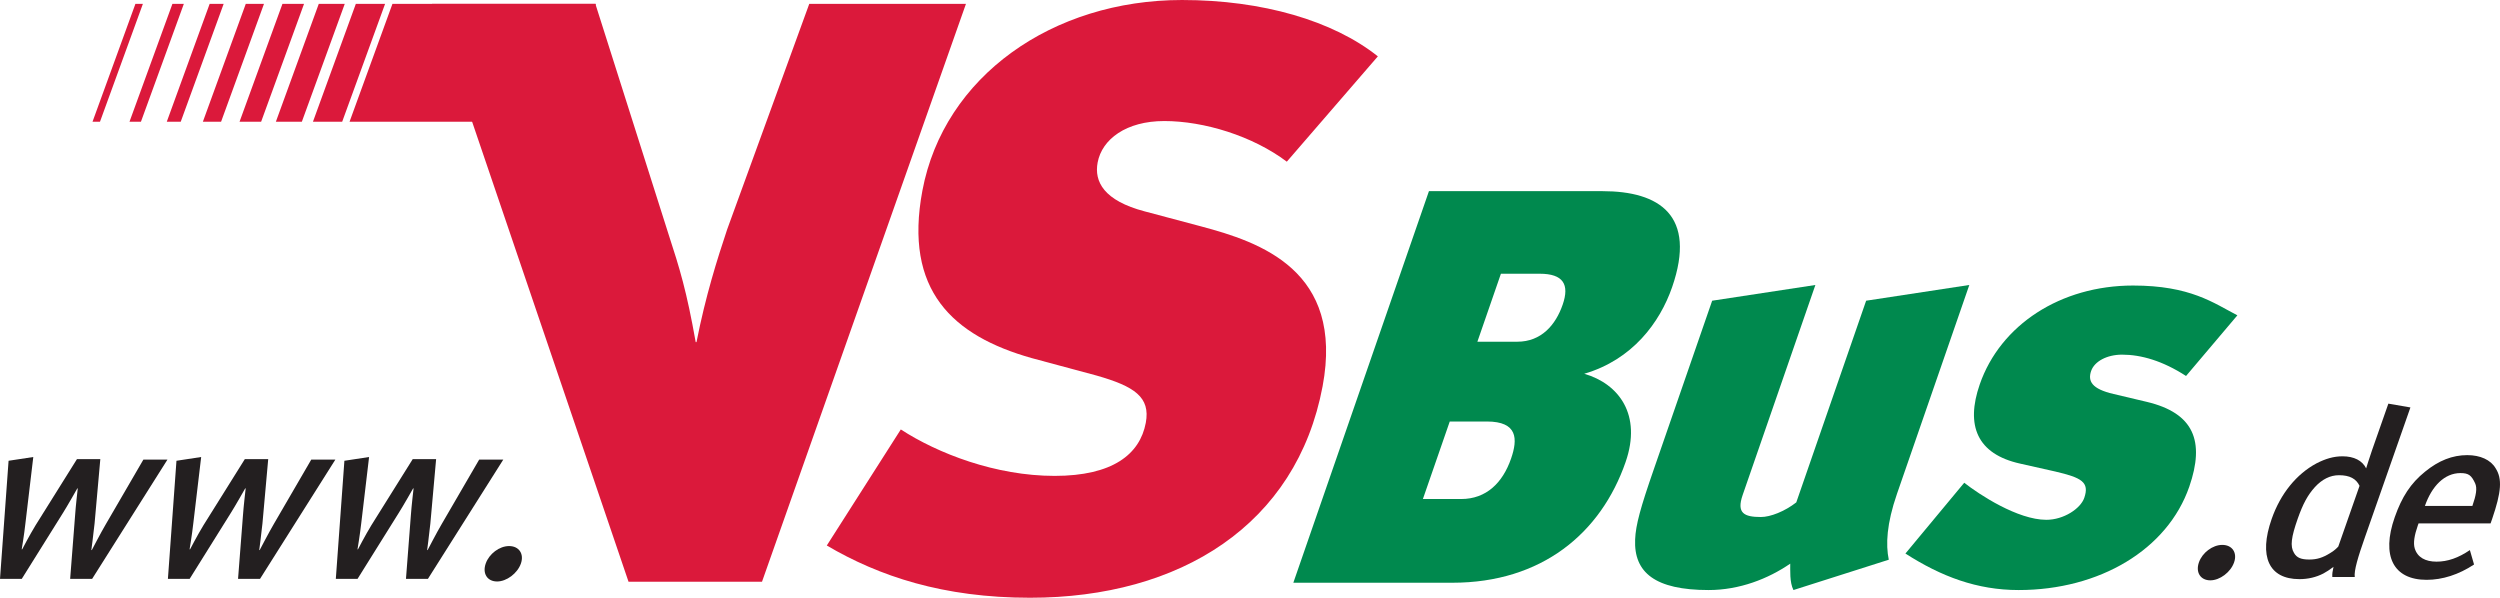
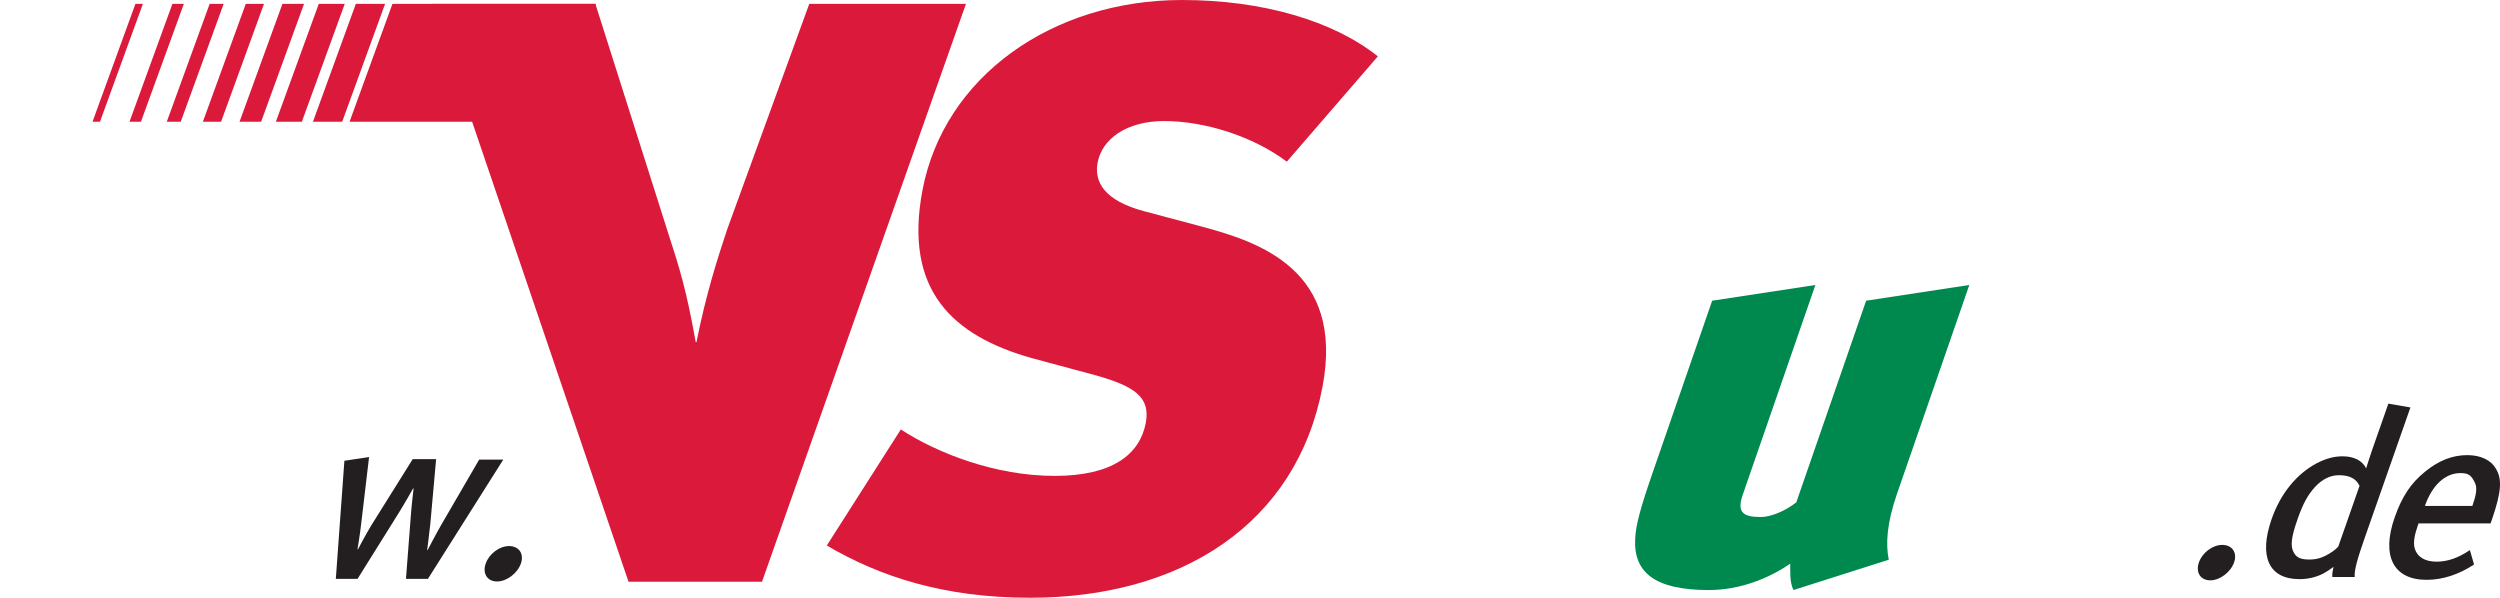
<svg xmlns="http://www.w3.org/2000/svg" viewBox="0 0 1469.316 351.31" height="351.31" width="1469.316" xml:space="preserve" version="1.1" id="svg3336">
  <defs id="defs3340">
    <clipPath id="clipPath3380" clipPathUnits="userSpaceOnUse">
      <path id="path3382" d="m 0,595.28 841.89,0 L 841.89,0 0,0 0,595.28 Z" />
    </clipPath>
    <clipPath id="clipPath4804" clipPathUnits="userSpaceOnUse">
      <path id="path4806" d="m 0,595.28 841.89,0 L 841.89,0 0,0 0,595.28 Z" />
    </clipPath>
    <clipPath id="clipPath10942" clipPathUnits="userSpaceOnUse">
      <path id="path10944" d="m 0,595.28 841.89,0 L 841.89,0 0,0 0,595.28 Z" />
    </clipPath>
    <clipPath id="clipPath11018" clipPathUnits="userSpaceOnUse">
      <path id="path11020" d="m 0,595.28 841.89,0 L 841.89,0 0,0 0,595.28 Z" />
    </clipPath>
    <clipPath id="clipPath11316" clipPathUnits="userSpaceOnUse">
      <path id="path11318" d="m 0,595.28 841.89,0 L 841.89,0 0,0 0,595.28 Z" />
    </clipPath>
    <clipPath id="clipPath11408" clipPathUnits="userSpaceOnUse">
      <path id="path11410" d="m 0,595.28 841.89,0 L 841.89,0 0,0 0,595.28 Z" />
    </clipPath>
    <clipPath id="clipPath11518" clipPathUnits="userSpaceOnUse">
      <path id="path11520" d="m 0,595.28 841.89,0 L 841.89,0 0,0 0,595.28 Z" />
    </clipPath>
    <clipPath id="clipPath11652" clipPathUnits="userSpaceOnUse">
      <path id="path11654" d="m 0,595.28 841.89,0 L 841.89,0 0,0 0,595.28 Z" />
    </clipPath>
    <clipPath id="clipPath11748" clipPathUnits="userSpaceOnUse">
      <path id="path11750" d="m 0,595.28 841.89,0 L 841.89,0 0,0 0,595.28 Z" />
    </clipPath>
    <clipPath id="clipPath11896" clipPathUnits="userSpaceOnUse">
      <path id="path11898" d="m 0,595.28 841.89,0 L 841.89,0 0,0 0,595.28 Z" />
    </clipPath>
    <clipPath id="clipPath11998" clipPathUnits="userSpaceOnUse">
      <path id="path12000" d="m 0,595.28 841.89,0 L 841.89,0 0,0 0,595.28 Z" />
    </clipPath>
    <clipPath id="clipPath12070" clipPathUnits="userSpaceOnUse">
      <path id="path12072" d="m 0,595.28 841.89,0 L 841.89,0 0,0 0,595.28 Z" />
    </clipPath>
    <clipPath id="clipPath12208" clipPathUnits="userSpaceOnUse">
      <path id="path12210" d="m 0,595.28 841.89,0 L 841.89,0 0,0 0,595.28 Z" />
    </clipPath>
    <clipPath id="clipPath15266" clipPathUnits="userSpaceOnUse">
      <path id="path15268" d="m 0,595.28 841.89,0 L 841.89,0 0,0 0,595.28 Z" />
    </clipPath>
  </defs>
  <g transform="matrix(1.25,0,0,-1.25,-21.018,1023.603)" id="g3344">
-     <path d="m 781.155,601.683 c 7.688,22.192 -3.136,36.712 -19.456,41.464 22.632,6.608 35.528,24.048 41.304,40.688 11.712,33.816 -6.024,45.168 -32.704,45.168 l -81.624,0 -63.76,-184.112 74.76,0 c 42,0 69.856,23.24 81.48,56.792 m -40.416,88.496 c 11.088,0 14.112,-5.024 10.816,-14.536 -3.288,-9.504 -10,-17.432 -21.36,-17.432 l -18.744,0 11.064,31.968 18.224,0 z m -13.448,-86.912 c -3.936,-11.36 -11.608,-19.016 -23.496,-19.016 l -17.968,0 12.632,36.448 17.432,0 c 14.536,0 14.6,-8.184 11.4,-17.432" style="fill:#00894e;fill-opacity:1;fill-rule:evenodd;stroke:none" id="path5240" />
    <path d="m 942.75,684.89 -48.512,-7.392 -32.848,-94.832 c -5.432,-4.232 -12.144,-6.872 -16.64,-6.872 -7.936,0 -11.504,1.84 -8.584,10.304 l 34.208,98.792 -48.528,-7.392 -27.432,-79.248 c -6.232,-17.96 -8.528,-26.16 -8.792,-33.024 -0.656,-15.584 9.456,-23.768 34.552,-23.768 14.528,0 27.984,5.28 38.376,12.408 0.056,-2.904 -0.376,-8.72 1.512,-12.408 l 44.824,14.264 c -1.488,7.12 -1.008,16.896 3.832,30.904 l 34.032,98.264" style="fill:#00894e;fill-opacity:1;fill-rule:nonzero;stroke:none" id="path5244" />
-     <path d="m 1046.175,590.054 c 7.4,21.4 2.208,34.608 -20,39.888 l -15.632,3.704 c -10.272,2.376 -12.16,6.072 -10.512,10.84 1.56,4.472 7.408,7.648 14.536,7.648 8.984,0 19.08,-2.904 30.08,-10.032 l 24.136,28.52 c -11.2,5.808 -22.096,14.008 -49.04,14.008 -34.072,0 -62.4,-18.496 -72.096,-46.496 -6.68,-19.28 -1.312,-32.752 19.056,-37.248 l 16.432,-3.696 c 12.456,-2.904 16.208,-5.008 13.656,-12.416 -1.736,-5.016 -9.64,-10.296 -17.832,-10.296 -13.472,0 -31.544,11.88 -38.6,17.424 l -27.648,-33.28 c 16.856,-10.832 33.672,-17.168 53.224,-17.168 38.048,0 69.992,19.016 80.24,48.6" style="fill:#00894e;fill-opacity:1;fill-rule:nonzero;stroke:none" id="path5248" />
    <path d="m 470.991,817.077 -73.672,0 -38.6,-106.04 c -4.672,-14.024 -10.128,-31.176 -14.424,-53.008 l -0.376,0 c -4.296,24.168 -7.424,34.304 -12.88,51.064 l -34.296,107.984 -76.792,0 92.384,-271.712 62.76,0 95.896,271.712" style="fill:#db193b;fill-opacity:1;fill-rule:nonzero;stroke:none" id="path5252" />
    <path d="m 638.671,637.234 c 10.232,54.568 -29.376,67.824 -57.224,75.232 l -26.368,7.016 c -19.304,5.072 -23.856,14.024 -22.176,23 2.048,10.92 13.392,19.488 31.32,19.488 18.72,0 41.576,-7.016 57.624,-19.104 l 42.808,49.52 c -21.016,16.752 -54.272,26.496 -92.08,26.496 -60.816,0 -111.976,-35.856 -122.072,-89.648 -8.768,-46.784 14.096,-68.224 51.496,-78.744 l 30.432,-8.192 c 17.752,-5.064 25.376,-10.128 23.112,-22.224 -2.784,-14.8 -15.592,-24.944 -42.88,-24.944 -27.68,0 -54.928,10.536 -72.304,21.832 l -34.8,-54.568 c 24.576,-14.432 54.64,-24.56 95.568,-24.56 70.552,0 125.328,34.296 137.544,99.4" style="fill:#db193b;fill-opacity:1;fill-rule:nonzero;stroke:none" id="path5256" />
    <path d="m 201.339,817.074 95.632,0 -20.176,-55.432 -95.632,0 20.176,55.432 z m -17.216,0 13.752,0 -20.176,-55.432 -13.744,0 20.168,55.432 z m -17.424,0 12.216,0 -20.176,-55.432 -12.216,0 20.176,55.432 z m -17.08,0 10.152,0 -20.176,-55.432 -10.152,0 20.176,55.432 z m -17.24,0 8.56,0 -20.176,-55.432 -8.56,0 20.176,55.432 z m -16.984,0 6.584,0 -20.184,-55.432 -6.56,0 20.16,55.432 z m -17.512,0 5.376,0 -20.176,-55.432 -5.384,0 20.184,55.432 z m -17.392,0 3.512,0 -20.176,-55.432 -3.512,0 20.176,55.432 z" style="fill:#db193b;fill-opacity:1;fill-rule:evenodd;stroke:none" id="path5260" />
-     <path d="m 53.374,589.238 c 0,0 -0.992,-8.552 -1.232,-12.44 l -2.344,-30.096 10.328,0 35.424,56.08 -11.32,0 -17.624,-30.32 c -2.176,-3.656 -6.616,-12.2 -6.616,-12.2 l -0.224,0 c 0,0 0.888,6.656 1.52,12.536 l 2.696,30.216 -10.984,0 -19.456,-31.104 c -2.856,-4.664 -6.304,-11.328 -6.304,-11.328 l -0.224,0 c 0,0 1.16,6.784 1.76,12.328 l 3.688,31.096 -11.616,-1.768 -4.032,-55.536 10.224,0 19.224,30.76 c 1.936,3 6.896,11.776 6.896,11.776 l 0.216,0" style="fill:#231f20;fill-opacity:1;fill-rule:nonzero;stroke:none" id="path5264" />
-     <path d="m 132.327,589.238 c 0,0 -1,-8.552 -1.256,-12.44 l -2.328,-30.096 10.328,0 35.424,56.08 -11.328,0 -17.624,-30.32 c -2.16,-3.656 -6.608,-12.2 -6.608,-12.2 l -0.224,0 c 0,0 0.896,6.656 1.512,12.536 l 2.704,30.216 -10.992,0 -19.456,-31.104 c -2.848,-4.664 -6.296,-11.328 -6.296,-11.328 l -0.224,0 c 0,0 1.152,6.784 1.76,12.328 l 3.688,31.096 -11.616,-1.768 -4.024,-55.536 10.216,0 19.216,30.76 c 1.944,3 6.904,11.776 6.904,11.776 l 0.224,0" style="fill:#231f20;fill-opacity:1;fill-rule:nonzero;stroke:none" id="path5268" />
    <path d="m 211.269,589.238 c 0,0 -1,-8.552 -1.256,-12.44 l -2.32,-30.096 10.312,0 35.44,56.08 -11.336,0 -17.624,-30.32 c -2.168,-3.656 -6.608,-12.2 -6.608,-12.2 l -0.224,0 c 0,0 0.896,6.656 1.512,12.536 l 2.704,30.216 -11,0 -19.448,-31.104 c -2.856,-4.664 -6.304,-11.328 -6.304,-11.328 l -0.216,0 c 0,0 1.152,6.784 1.768,12.328 l 3.68,31.096 -11.608,-1.768 -4.032,-55.536 10.208,0 19.216,30.76 c 1.952,3 6.92,11.776 6.92,11.776 l 0.216,0" style="fill:#231f20;fill-opacity:1;fill-rule:nonzero;stroke:none" id="path5272" />
    <path d="m 261.733,553.922 c 1.592,4.552 -0.904,8.216 -5.56,8.216 -4.552,0 -9.392,-3.664 -10.984,-8.216 -1.64,-4.656 0.696,-8.44 5.36,-8.44 4.448,0 9.544,3.784 11.184,8.44" style="fill:#231f20;fill-opacity:1;fill-rule:nonzero;stroke:none" id="path5276" />
    <path d="m 1067.242,554.469 c 1.6,4.552 -0.888,8.216 -5.56,8.216 -4.544,0 -9.392,-3.664 -10.976,-8.216 -1.64,-4.664 0.704,-8.448 5.368,-8.448 4.44,0 9.536,3.784 11.168,8.448" style="fill:#231f20;fill-opacity:1;fill-rule:nonzero;stroke:none" id="path5280" />
    <path d="m 1123.972,547.582 c -0.392,3 1.496,9.328 4.776,18.656 l 21.4,61.072 -10.368,1.784 -7.672,-21.88 c -1.328,-3.776 -2.632,-8.112 -2.776,-8.544 -1.824,3.656 -5.68,5.664 -11.12,5.664 -4.104,0 -7.936,-1.112 -12.264,-3.336 -9.304,-5 -16.832,-14.112 -21.032,-26.096 -6.192,-17.656 -1.376,-28.32 13.056,-28.32 4,0 7.864,0.888 11.264,2.664 1.64,0.896 2.808,1.672 4.744,3.104 -0.48,-2.328 -0.64,-3.104 -0.56,-4.768 l 10.552,0 z m -7.736,14.328 c -0.728,-0.784 -1.936,-2 -3.872,-3.112 -3.4,-2.112 -6.16,-3 -9.72,-3 -3.776,0 -5.944,0.776 -7.232,3.112 -1.912,3.104 -1.288,7.44 1.752,16.104 2.464,6.984 4.672,11.096 8.104,14.88 3.392,3.664 7.176,5.552 11.28,5.552 5.112,0 8.08,-1.672 9.68,-5 l -9.992,-28.536" style="fill:#231f20;fill-opacity:1;fill-rule:evenodd;stroke:none" id="path5284" />
    <path d="m 1187.839,572.793 c 0.224,0.664 0.584,1.664 0.736,2.104 4.328,12.664 4.84,18.88 1.592,23.88 -2.296,3.888 -7.176,6.112 -13.288,6.112 -6.992,0 -13.448,-2.56 -19.832,-7.768 -6.784,-5.456 -10.936,-11.896 -14.28,-21.448 -6.4,-18.208 -0.648,-29.416 15,-29.416 7.432,0 15.072,2.432 22.296,7.208 l -1.96,6.776 c -5.4,-3.672 -10.456,-5.44 -15.672,-5.44 -5.224,0 -8.96,1.992 -10.256,6.216 -0.776,2.552 -0.152,6.224 1.44,10.776 l 0.36,1 33.864,0 z m -8.56,8.208 -22.32,0 c 3.264,9.328 9.192,15.448 16.744,15.448 3.872,0 5.152,-1.12 6.864,-4.784 1.072,-2.328 0.456,-5.664 -1.288,-10.664" style="fill:#231f20;fill-opacity:1;fill-rule:evenodd;stroke:none" id="path5288" />
  </g>
</svg>